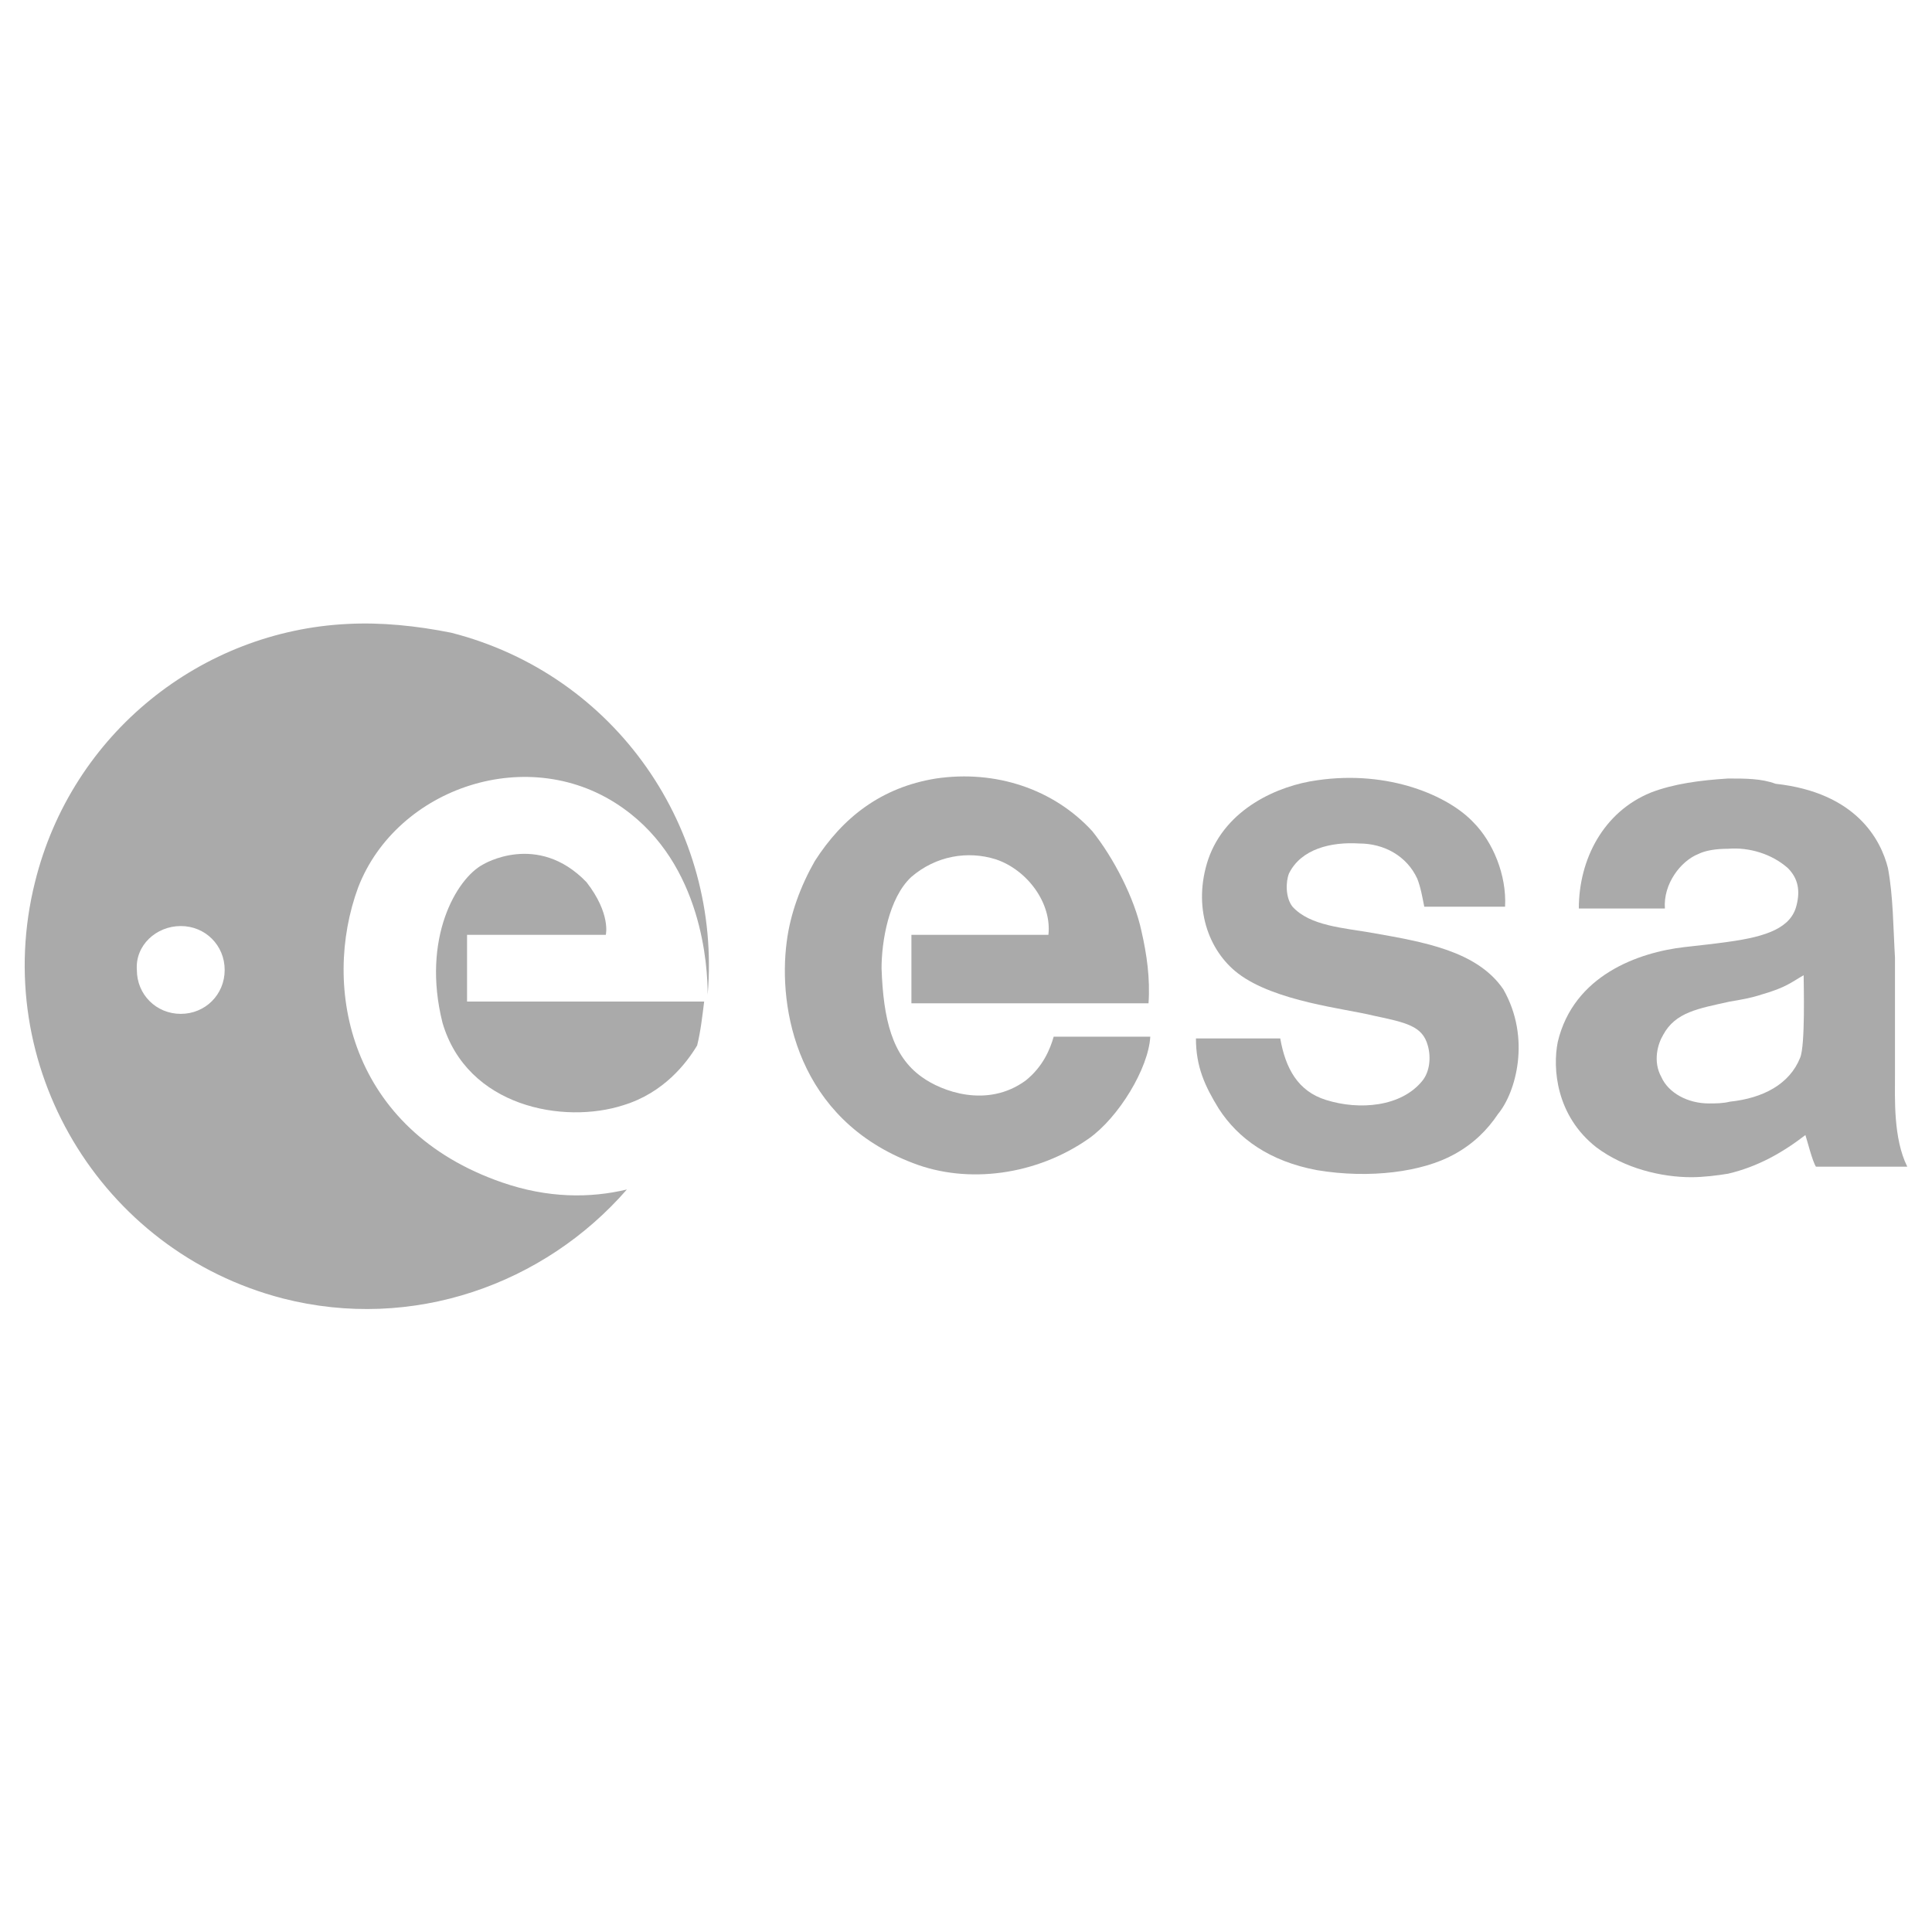
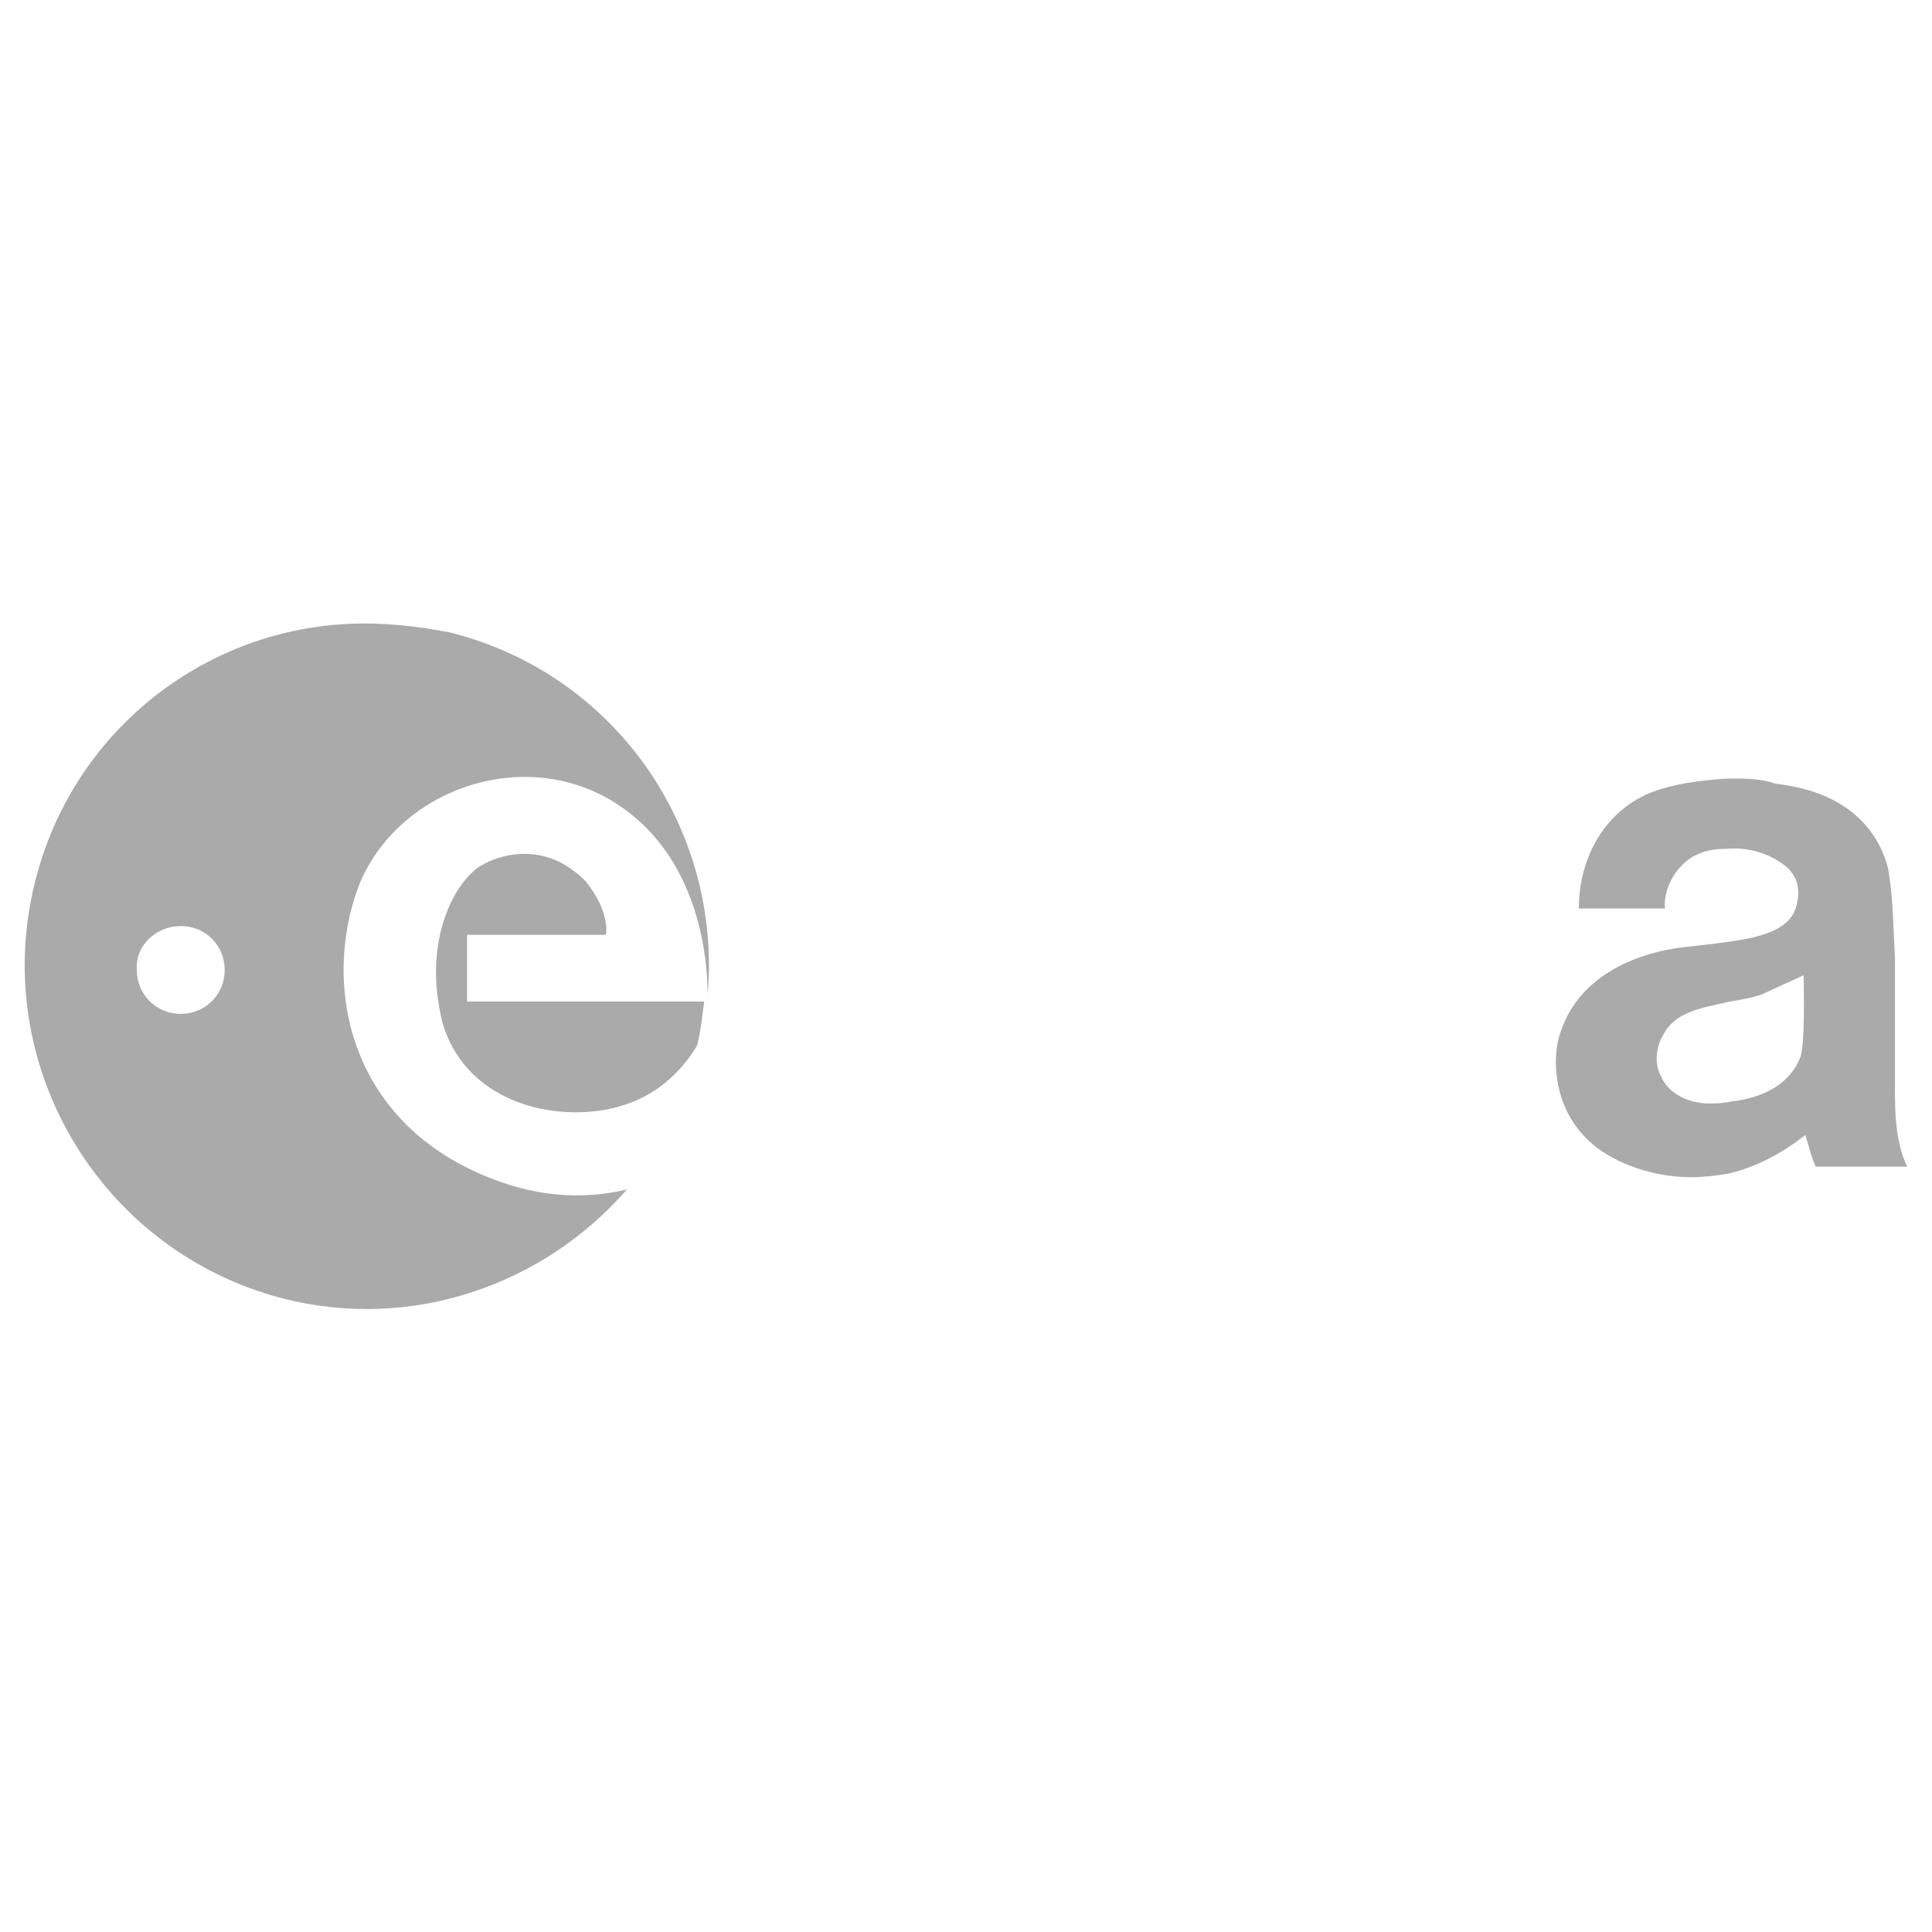
<svg xmlns="http://www.w3.org/2000/svg" version="1.1" id="svg2429" x="0px" y="0px" viewBox="0 0 110 110" style="enable-background:new 0 0 110 110;" xml:space="preserve">
  <style type="text/css">
	.st0{fill:#AAAAAA;}
</style>
  <g id="layer1" transform="translate(-386.308,-412.875)">
    <path id="path2425" class="st0" d="M412.9,466.1h7.9c0,0,0.3-1.2-1.1-3c-2.8-2.9-5.9-1-5.9-1c-1.5,0.8-3.5,4.2-2.3,9   c1.4,4.8,6.9,5.8,10.3,4.7c2.3-0.7,3.6-2.4,4.2-3.4c0.2-0.8,0.3-1.7,0.4-2.5h-13.5V466.1z" />
    <g id="g2449">
      <path id="path2423" class="st0" d="M406.1,448.4c-8.3,0.4-15.7,6.2-17.8,14.7c-2.6,10.4,3.7,21,14.1,23.7    c7.4,1.9,14.9-0.8,19.6-6.2c-2.1,0.5-4.5,0.5-7.1-0.4c-8.7-3-10.3-11.1-8.2-16.8c2.2-5.7,9.8-8.3,15.1-4.5c4.5,3.2,4.8,9,4.8,10.6    c0.8-9.4-5.2-18.2-14.6-20.6C410,448.5,408,448.3,406.1,448.4z M396.6,465.6c1.4,0,2.5,1.1,2.5,2.5c0,1.4-1.1,2.5-2.5,2.5    c-1.4,0-2.5-1.1-2.5-2.5C394,466.7,395.2,465.6,396.6,465.6z" />
      <g id="g2444">
-         <path id="path2417" class="st0" d="M484.7,457.2c-1.6,0.1-3.1,0.3-4.4,0.8c-2.7,1.1-4.1,3.8-4.1,6.6h4.9     c-0.1-1.4,0.9-2.7,1.9-3.1c0.4-0.2,1-0.3,1.7-0.3c1.2-0.1,2.5,0.3,3.4,1.1c0.6,0.6,0.7,1.3,0.5,2.1c-0.3,1.3-1.7,1.8-3.9,2.1     c-0.7,0.1-1.6,0.2-2.5,0.3c-2.6,0.3-6.3,1.6-7.2,5.4c-0.3,1.5-0.1,4.2,2.2,6c1.6,1.2,3.7,1.7,5.4,1.7c0.7,0,1.5-0.1,2.1-0.2     c1.7-0.4,3.1-1.2,4.4-2.2c0.1,0.3,0.4,1.5,0.6,1.8h5.2c-0.8-1.6-0.7-3.9-0.7-5.2v-6.7c-0.1-1.7-0.1-3.5-0.4-5.1     c-0.4-1.6-1.8-4.3-6.4-4.8C486.6,457.2,485.7,457.2,484.7,457.2z M489,468.4c0,0.5,0.1,4-0.2,4.7c-0.6,1.5-2.1,2.3-4,2.5     c-0.4,0.1-0.8,0.1-1.2,0.1c-1.2,0-2.3-0.6-2.7-1.5c-0.5-0.9-0.2-1.9,0.1-2.4c0.7-1.3,2-1.5,3.8-1.9c0.6-0.1,1.2-0.2,1.8-0.4     C488,469.1,488.3,468.8,489,468.4z" />
-         <path id="path2415" class="st0" d="M448.5,460.2c-2.2-2.4-5.5-3.5-8.9-3c-3.1,0.5-5.3,2.2-6.9,4.7c-0.8,1.4-1.4,3-1.6,4.6     c-0.5,3.8,0.6,10.1,7.2,12.6c3.1,1.2,7,0.7,10-1.4c1.7-1.2,3.4-4,3.5-5.8h-5.5c-0.2,0.7-0.6,1.7-1.6,2.5     c-2.2,1.6-4.8,0.6-5.9-0.2c-1.7-1.2-2.2-3.3-2.3-6.2c0-1.5,0.4-4,1.7-5.2c1.4-1.2,3.2-1.5,4.8-1c1.8,0.6,3.2,2.5,3,4.3h-7.8v3.9     h13.5c0.1-1.4-0.1-2.8-0.4-4.1C450.9,464,449.7,461.7,448.5,460.2z" />
-         <path id="path23" class="st0" d="M464.5,466c-1.7-0.3-3.6-0.4-4.6-1.5c-0.4-0.5-0.4-1.4-0.2-1.9c0.7-1.4,2.4-1.8,4-1.7     c1.4,0,2.7,0.7,3.3,2c0.2,0.5,0.3,1.1,0.4,1.6h4.6c0.1-1.8-0.7-3.7-1.8-4.8c-1.4-1.5-4.8-3-8.9-2.4c-2.2,0.3-5.2,1.6-6.2,4.5     c-0.9,2.7,0,5.2,1.7,6.5c2.1,1.6,6.1,2,7.7,2.4c1.9,0.4,2.8,0.6,3.1,1.7c0.2,0.7,0.1,1.5-0.3,2c-1.2,1.5-3.6,1.7-5.5,1.1     c-1.6-0.5-2.3-1.8-2.6-3.5h-4.8c0,1.6,0.5,2.7,1.3,4c1.1,1.7,2.9,3,5.6,3.5c3,0.5,6,0.1,7.8-0.9c1.1-0.6,1.9-1.4,2.5-2.3     c1-1.2,1.9-4.3,0.3-7.1C470.4,467,467.3,466.5,464.5,466" />
+         <path id="path2417" class="st0" d="M484.7,457.2c-1.6,0.1-3.1,0.3-4.4,0.8c-2.7,1.1-4.1,3.8-4.1,6.6h4.9     c-0.1-1.4,0.9-2.7,1.9-3.1c0.4-0.2,1-0.3,1.7-0.3c1.2-0.1,2.5,0.3,3.4,1.1c0.6,0.6,0.7,1.3,0.5,2.1c-0.3,1.3-1.7,1.8-3.9,2.1     c-0.7,0.1-1.6,0.2-2.5,0.3c-2.6,0.3-6.3,1.6-7.2,5.4c-0.3,1.5-0.1,4.2,2.2,6c1.6,1.2,3.7,1.7,5.4,1.7c0.7,0,1.5-0.1,2.1-0.2     c1.7-0.4,3.1-1.2,4.4-2.2c0.1,0.3,0.4,1.5,0.6,1.8h5.2c-0.8-1.6-0.7-3.9-0.7-5.2v-6.7c-0.1-1.7-0.1-3.5-0.4-5.1     c-0.4-1.6-1.8-4.3-6.4-4.8C486.6,457.2,485.7,457.2,484.7,457.2z M489,468.4c0,0.5,0.1,4-0.2,4.7c-0.6,1.5-2.1,2.3-4,2.5     c-0.4,0.1-0.8,0.1-1.2,0.1c-1.2,0-2.3-0.6-2.7-1.5c-0.5-0.9-0.2-1.9,0.1-2.4c0.7-1.3,2-1.5,3.8-1.9c0.6-0.1,1.2-0.2,1.8-0.4     z" />
      </g>
    </g>
  </g>
</svg>